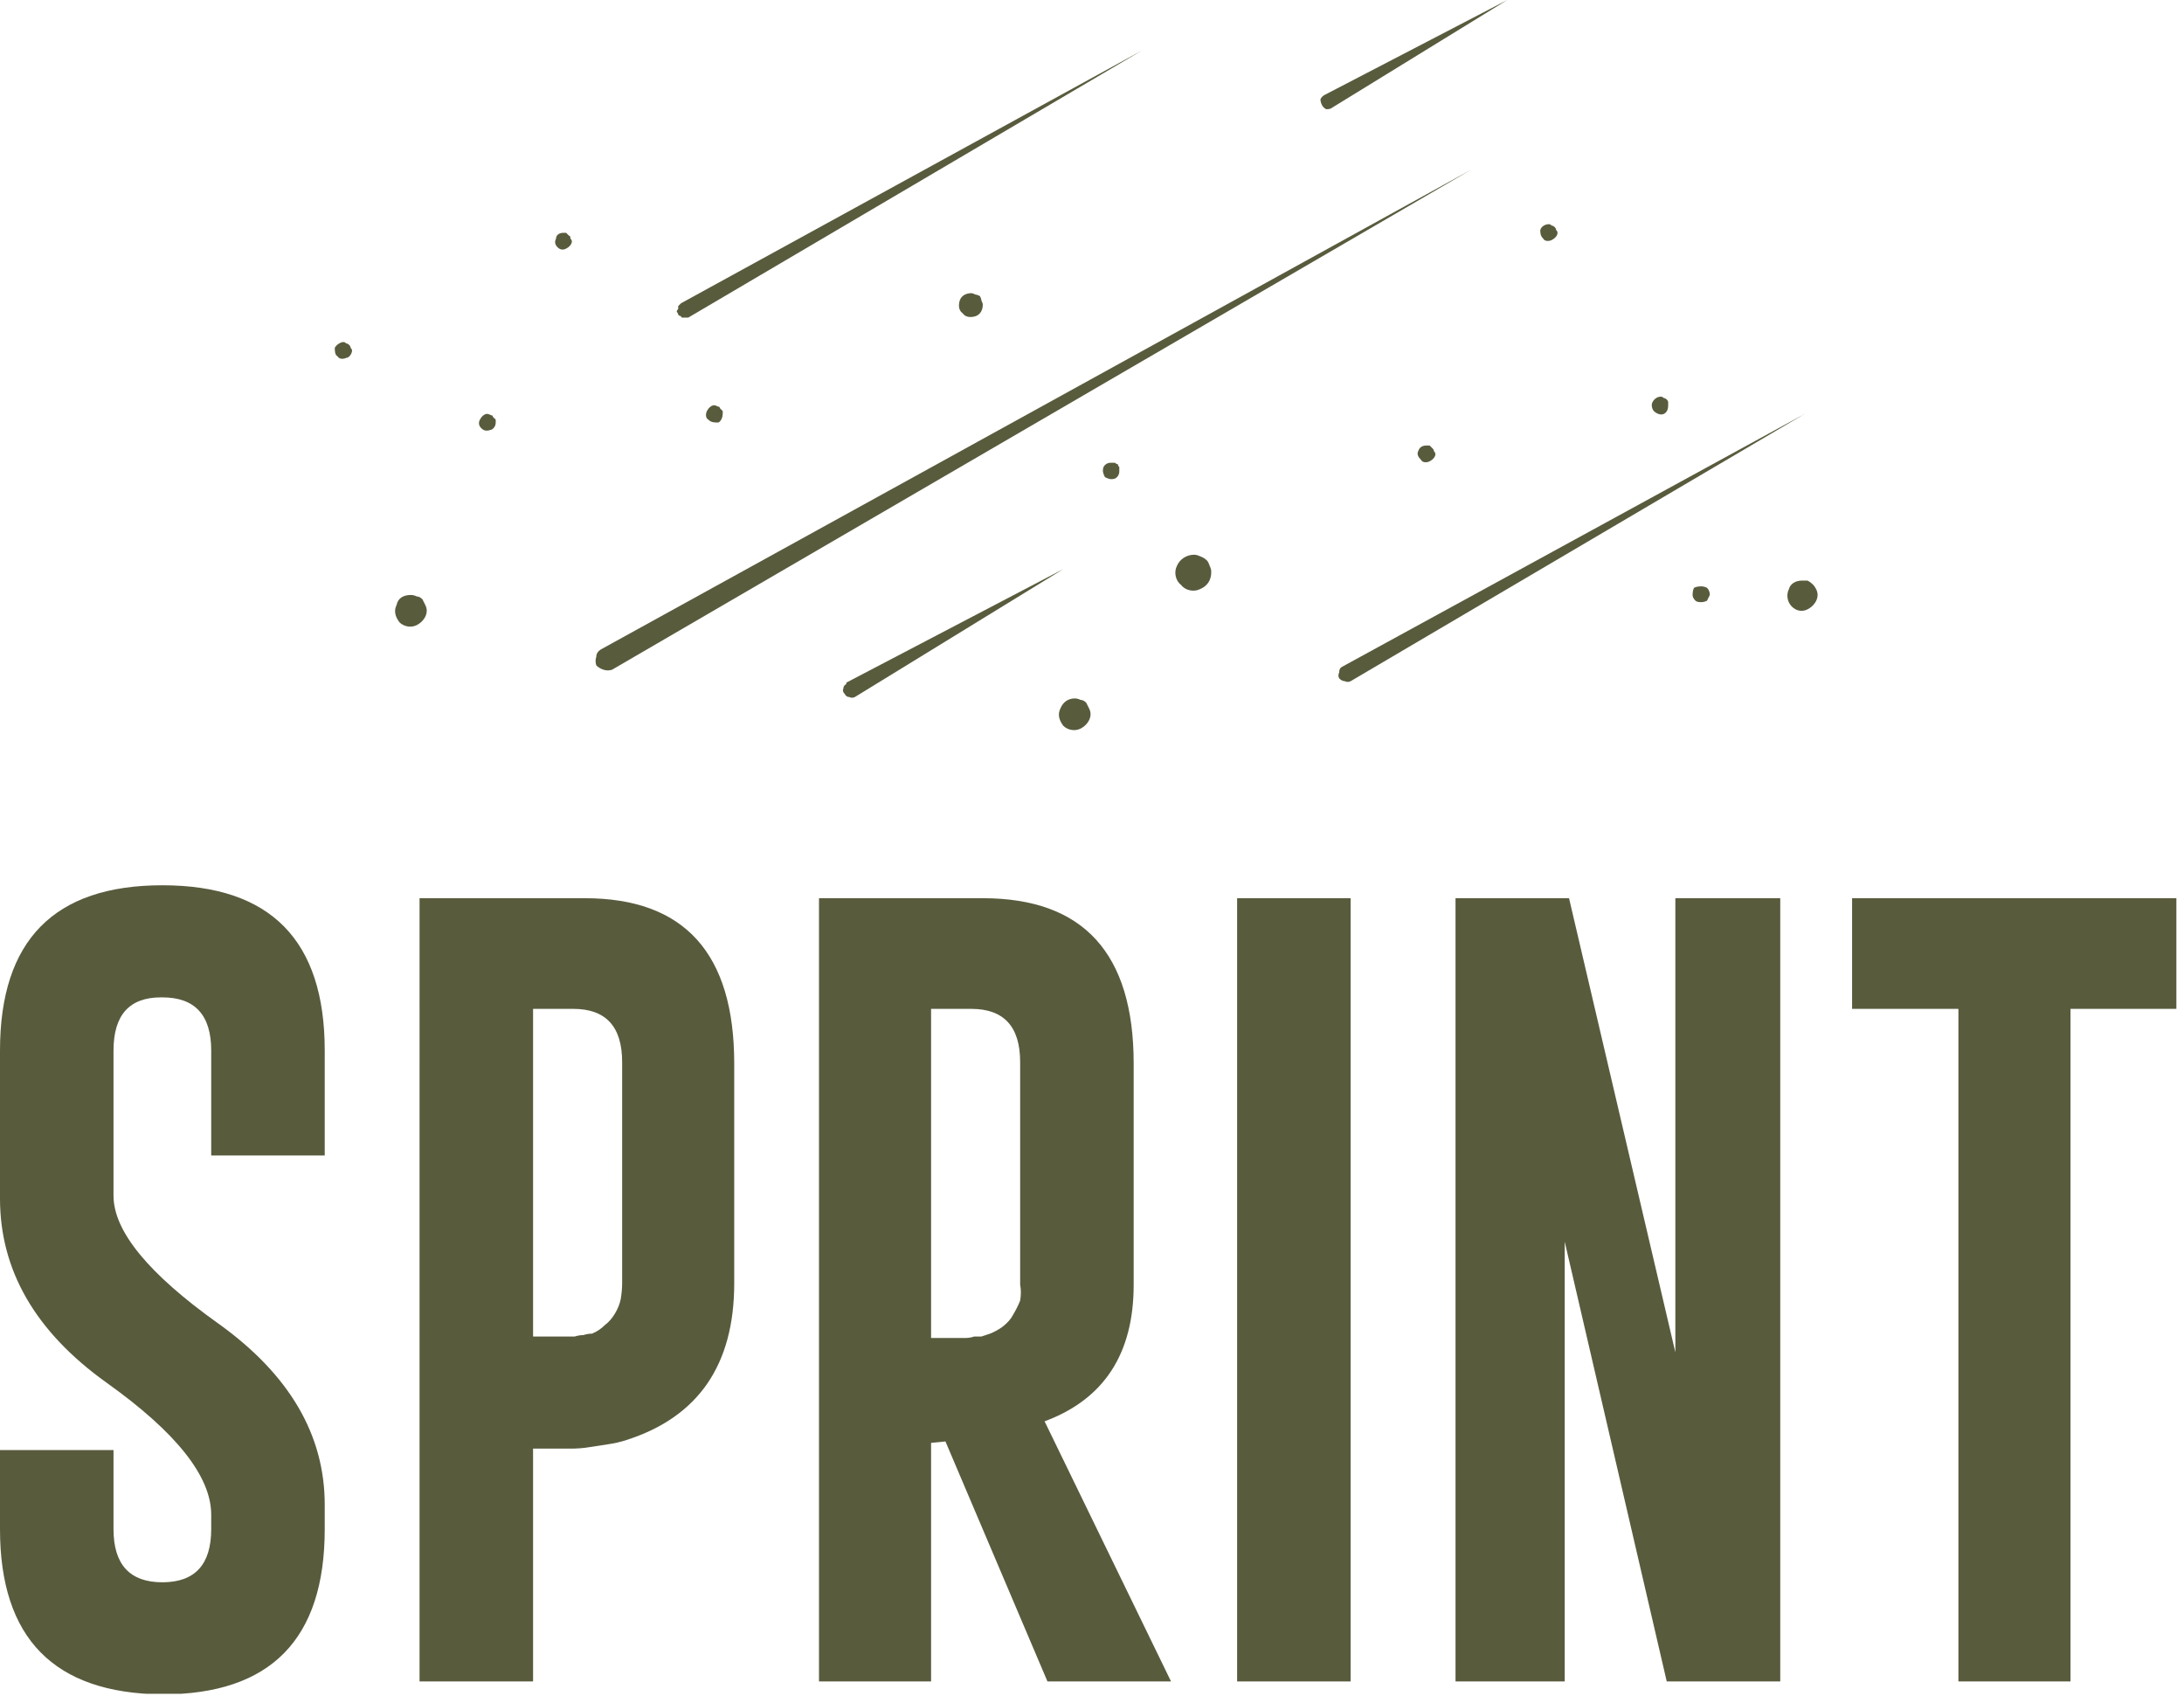
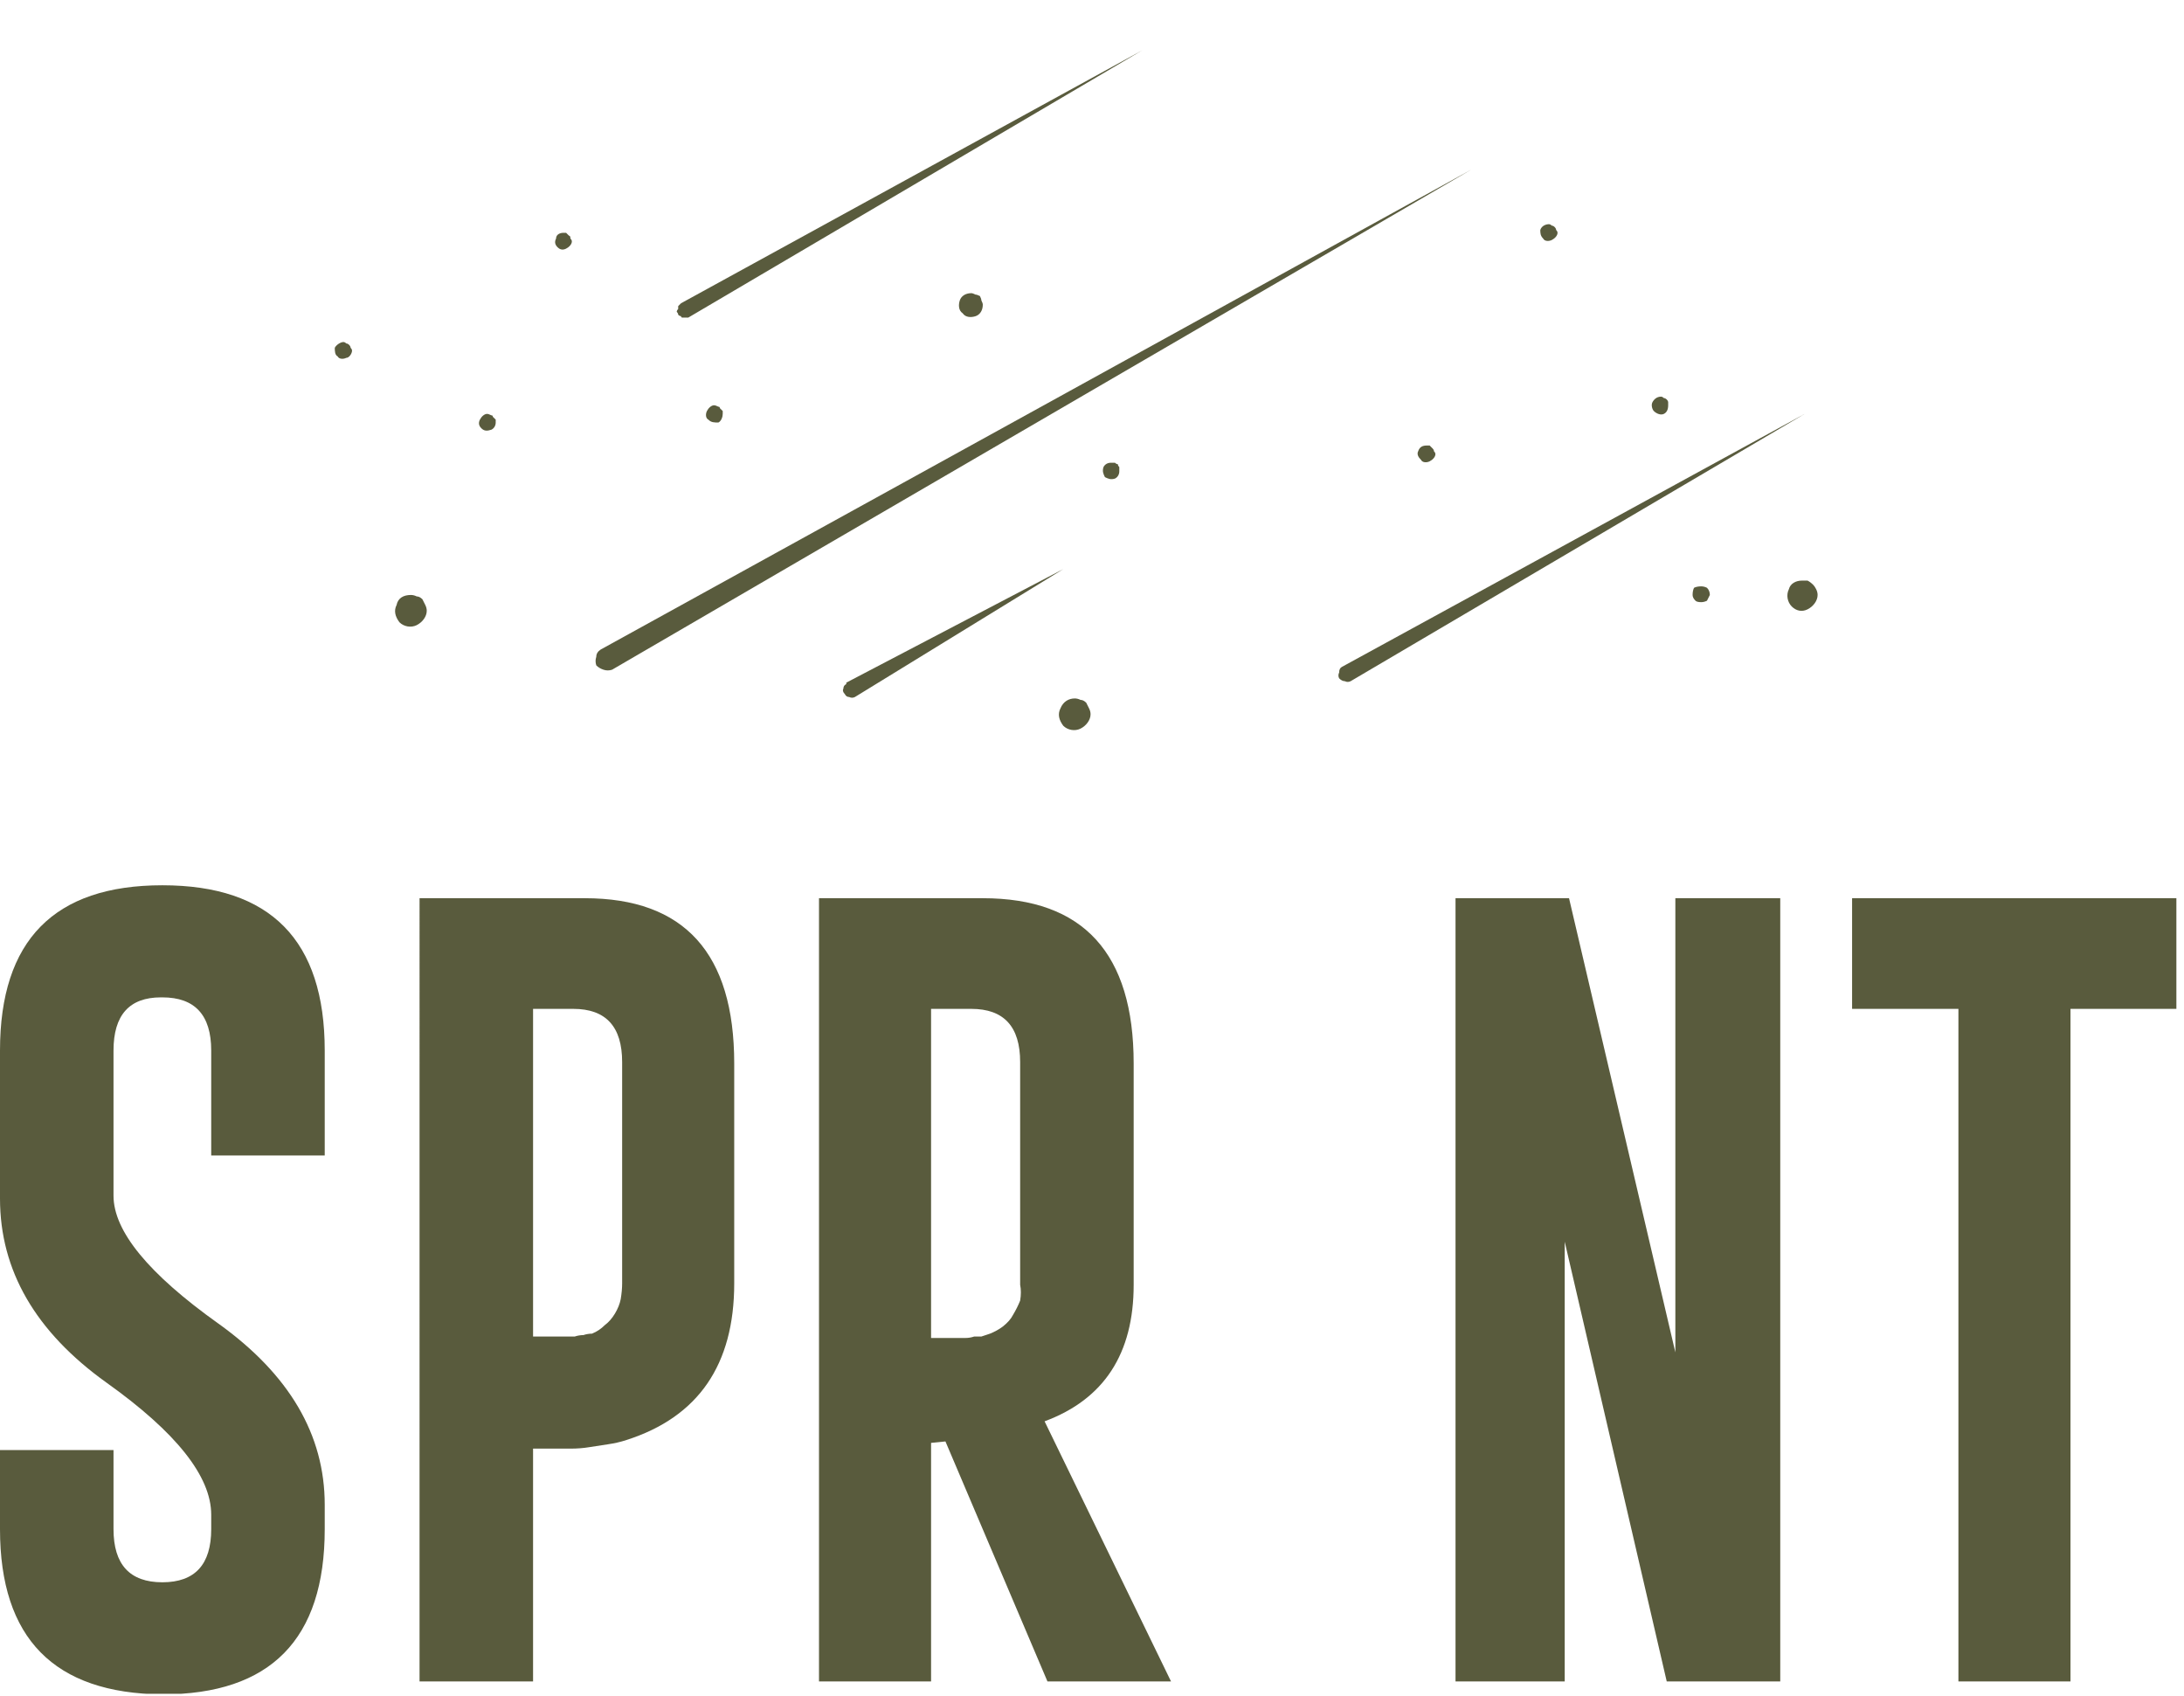
<svg xmlns="http://www.w3.org/2000/svg" viewBox="0 0 152 118" width="152" height="118">
  <defs>
    <clipPath clipPathUnits="userSpaceOnUse" id="cp1">
      <path d="m0 0h151.47v117.86h-151.47z" />
    </clipPath>
  </defs>
  <style>.a{fill:#595b3d}</style>
  <g clip-path="url(#cp1)">
    <path class="a" d="m47.4 21.1l32.1-17.6-31.6 18.6q0 0-0.2 0-0.1 0-0.2 0-0.1 0-0.1-0.1-0.1 0-0.2-0.1 0-0.1-0.1-0.2 0-0.1 0.1-0.2 0-0.1 0-0.2 0.1-0.1 0.2-0.2 0 0 0 0z" />
    <path class="a" d="m93.4 46.4l32.2-17.6-31.6 18.6q-0.2 0.1-0.4 0-0.2 0-0.4-0.2-0.1-0.2 0-0.4 0-0.3 0.2-0.4 0 0 0 0z" />
    <path class="a" d="m58.9 47.5l15.1-7.9-14.5 8.9q-0.2 0.1-0.4 0-0.2 0-0.3-0.2-0.2-0.2-0.1-0.4 0-0.2 0.2-0.3 0 0 0-0.1z" />
-     <path class="a" d="m92.2 6.6l12.7-6.6-12.2 7.5q-0.1 0.1-0.4 0.1-0.2-0.1-0.3-0.3-0.1-0.2-0.1-0.4 0.1-0.2 0.3-0.3 0 0 0 0 0 0 0 0 0 0 0 0 0 0 0 0z" />
    <path class="a" d="m41.8 45.2l60.6-33.4-59.8 34.8q-0.3 0.1-0.6 0-0.3-0.1-0.5-0.3-0.1-0.3 0-0.6 0-0.3 0.3-0.5 0 0 0 0z" />
    <path fill-rule="evenodd" class="a" d="m126.5 41.4c0 0.4-0.3 0.8-0.7 1-0.4 0.2-0.8 0.1-1.1-0.2-0.3-0.3-0.4-0.8-0.2-1.2 0.1-0.4 0.5-0.6 0.9-0.6q0.2 0 0.4 0 0.2 0.1 0.4 0.3 0.1 0.1 0.2 0.3 0.1 0.2 0.1 0.4z" />
    <path fill-rule="evenodd" class="a" d="m99.9 31.6c0 0.2-0.2 0.4-0.4 0.5-0.2 0.1-0.5 0.1-0.6-0.1-0.2-0.2-0.3-0.4-0.2-0.6 0.1-0.3 0.3-0.4 0.6-0.4q0.1 0 0.2 0 0.1 0.1 0.2 0.2 0.1 0.1 0.1 0.2 0.1 0.1 0.1 0.2z" />
    <path fill-rule="evenodd" class="a" d="m116.1 28.2c0 0.3-0.1 0.5-0.3 0.6-0.2 0.1-0.5 0-0.7-0.2-0.1-0.1-0.2-0.4-0.1-0.6 0.1-0.2 0.3-0.4 0.6-0.4q0.1 0 0.2 0.1 0.1 0 0.2 0.1 0.1 0.1 0.1 0.2 0 0.1 0 0.2z" />
    <path fill-rule="evenodd" class="a" d="m119 41.4q-0.1 0.2-0.2 0.4-0.2 0.1-0.4 0.1-0.3 0-0.4-0.1-0.2-0.2-0.2-0.4 0-0.3 0.1-0.5 0.2-0.1 0.5-0.1 0.2 0 0.4 0.1 0.2 0.2 0.2 0.5z" />
    <path fill-rule="evenodd" class="a" d="m108.4 16.2c0 0.2-0.2 0.4-0.4 0.5-0.2 0.1-0.5 0.1-0.6-0.1-0.2-0.2-0.2-0.4-0.2-0.6 0.1-0.3 0.4-0.4 0.6-0.4q0.1 0 0.2 0.1 0.1 0 0.2 0.1 0.1 0.1 0.1 0.2 0.1 0.1 0.1 0.2z" />
-     <path fill-rule="evenodd" class="a" d="m84.3 39.8c0 0.6-0.3 1-0.8 1.2-0.4 0.2-1 0.1-1.3-0.3-0.4-0.3-0.5-0.9-0.3-1.3 0.2-0.5 0.7-0.8 1.2-0.8q0.2 0 0.4 0.1 0.3 0.1 0.5 0.3 0.1 0.1 0.2 0.4 0.1 0.2 0.1 0.4z" />
-     <path fill-rule="evenodd" class="a" d="m29.7 42.5c0 0.4-0.3 0.8-0.7 1-0.4 0.2-0.9 0.1-1.2-0.2-0.3-0.4-0.4-0.8-0.2-1.2 0.1-0.5 0.5-0.7 1-0.7q0.2 0 0.4 0.1 0.2 0 0.4 0.2 0.1 0.2 0.2 0.4 0.1 0.2 0.1 0.4z" />
+     <path fill-rule="evenodd" class="a" d="m29.7 42.5c0 0.4-0.3 0.8-0.7 1-0.4 0.2-0.9 0.1-1.2-0.2-0.3-0.4-0.4-0.8-0.2-1.2 0.1-0.5 0.5-0.7 1-0.7q0.2 0 0.4 0.1 0.2 0 0.4 0.2 0.1 0.2 0.2 0.4 0.1 0.2 0.1 0.4" />
    <path fill-rule="evenodd" class="a" d="m75.9 49.7c0 0.4-0.3 0.8-0.7 1-0.4 0.2-0.9 0.1-1.2-0.2-0.3-0.4-0.4-0.8-0.2-1.2 0.2-0.5 0.6-0.7 1-0.7q0.2 0 0.4 0.1 0.2 0 0.4 0.2 0.1 0.2 0.2 0.4 0.1 0.2 0.1 0.4z" />
    <path fill-rule="evenodd" class="a" d="m68.4 21.2c0 0.4-0.2 0.7-0.5 0.8-0.3 0.1-0.7 0.1-0.9-0.2-0.3-0.2-0.3-0.6-0.2-0.9 0.1-0.3 0.4-0.5 0.8-0.5q0.1 0 0.3 0.1 0.1 0 0.3 0.1 0.1 0.2 0.1 0.3 0.1 0.2 0.1 0.3z" />
    <path fill-rule="evenodd" class="a" d="m50.3 28.8c0 0.2-0.1 0.5-0.3 0.6-0.3 0-0.5 0-0.7-0.2-0.2-0.1-0.2-0.4-0.1-0.6 0.1-0.2 0.3-0.4 0.5-0.4q0.1 0 0.3 0.1 0.1 0 0.1 0.1 0.1 0.1 0.2 0.2 0 0.1 0 0.2z" />
    <path fill-rule="evenodd" class="a" d="m24.5 24.4c0 0.2-0.2 0.5-0.4 0.5-0.2 0.1-0.5 0.1-0.6-0.1-0.2-0.1-0.2-0.4-0.2-0.6 0.1-0.2 0.4-0.4 0.6-0.4q0.1 0 0.2 0.1 0.1 0 0.2 0.1 0.1 0.1 0.1 0.2 0.1 0.1 0.1 0.2z" />
    <path fill-rule="evenodd" class="a" d="m34.5 29.4c0 0.2-0.1 0.4-0.3 0.5-0.3 0.1-0.5 0.1-0.7-0.1-0.2-0.2-0.2-0.4-0.1-0.6 0.1-0.2 0.3-0.4 0.5-0.4q0.1 0 0.3 0.1 0.1 0 0.1 0.1 0.1 0.1 0.2 0.2 0 0.1 0 0.2z" />
    <path fill-rule="evenodd" class="a" d="m77.9 32.8c0 0.2-0.1 0.4-0.3 0.5-0.3 0.1-0.5 0-0.7-0.1-0.1-0.2-0.2-0.4-0.1-0.7 0.1-0.2 0.3-0.3 0.5-0.3q0.2 0 0.3 0 0.1 0.1 0.2 0.1 0 0.1 0.1 0.2 0 0.1 0 0.3z" />
    <path fill-rule="evenodd" class="a" d="m39.8 16.8c0 0.2-0.2 0.4-0.4 0.5-0.2 0.1-0.4 0.1-0.6-0.1-0.2-0.2-0.2-0.4-0.1-0.6 0-0.3 0.3-0.4 0.5-0.4q0.1 0 0.2 0 0.1 0.1 0.2 0.2 0.1 0 0.1 0.2 0.1 0.1 0.1 0.2z" />
    <path class="a" d="m7.9 100.9v5.5q0 3.7 3.4 3.7 3.4 0 3.4-3.7v-1q0-4-7.3-9.2-7.4-5.3-7.4-12.8v-10.3q0-11.5 11.3-11.5 11.3 0 11.3 11.5v7.3h-7.9v-7.3q0-3.7-3.4-3.7h-0.1q-3.3 0-3.3 3.7v10.1q0 3.7 7.3 8.9 7.4 5.3 7.4 12.6v1.7q0 11.5-11.3 11.5-11.3-0.1-11.3-11.5v-5.5z" />
    <path class="a" d="m29.2 62.5h11.5q10.4 0 10.4 11.5v15.3q0 8.5-7.5 10.9-0.6 0.2-1.3 0.3-0.6 0.1-1.3 0.2-0.6 0.1-1.3 0.1-0.7 0-1.3 0h-1.3v16.2h-7.9zm7.9 7.7v22.8h1.8q0.3 0 0.6 0 0.3 0 0.5 0 0.3-0.1 0.6-0.1 0.3-0.1 0.6-0.1 0.5-0.2 0.9-0.6 0.4-0.3 0.7-0.8 0.3-0.5 0.4-1 0.1-0.6 0.1-1.1v-15.4q0-3.7-3.4-3.7z" />
    <path class="a" d="m57 62.5h11.4q10.5 0 10.5 11.5v15.4q0 7.2-6.2 9.5l8.8 18.1h-8.6l-7.1-16.7-1 0.1v16.6h-7.8zm7.8 7.7v22.9h1.8q0.3 0 0.6 0 0.3 0 0.6-0.1 0.3 0 0.5 0 0.3-0.1 0.6-0.2 0.5-0.2 0.9-0.5 0.5-0.4 0.7-0.8 0.3-0.5 0.5-1 0.1-0.6 0-1.1v-15.5q0-3.7-3.4-3.7z" />
-     <path class="a" d="m86.1 62.5h7.9v54.5h-7.9z" />
    <path class="a" d="m101.3 62.5h7.9l7.4 31.6v-31.6h7.3v54.5h-7.9l-7.1-30.6v30.6h-7.6z" />
    <path class="a" d="m151.5 62.5v7.7h-7.4v46.8h-7.8v-46.8h-7.4v-7.7z" />
  </g>
</svg>